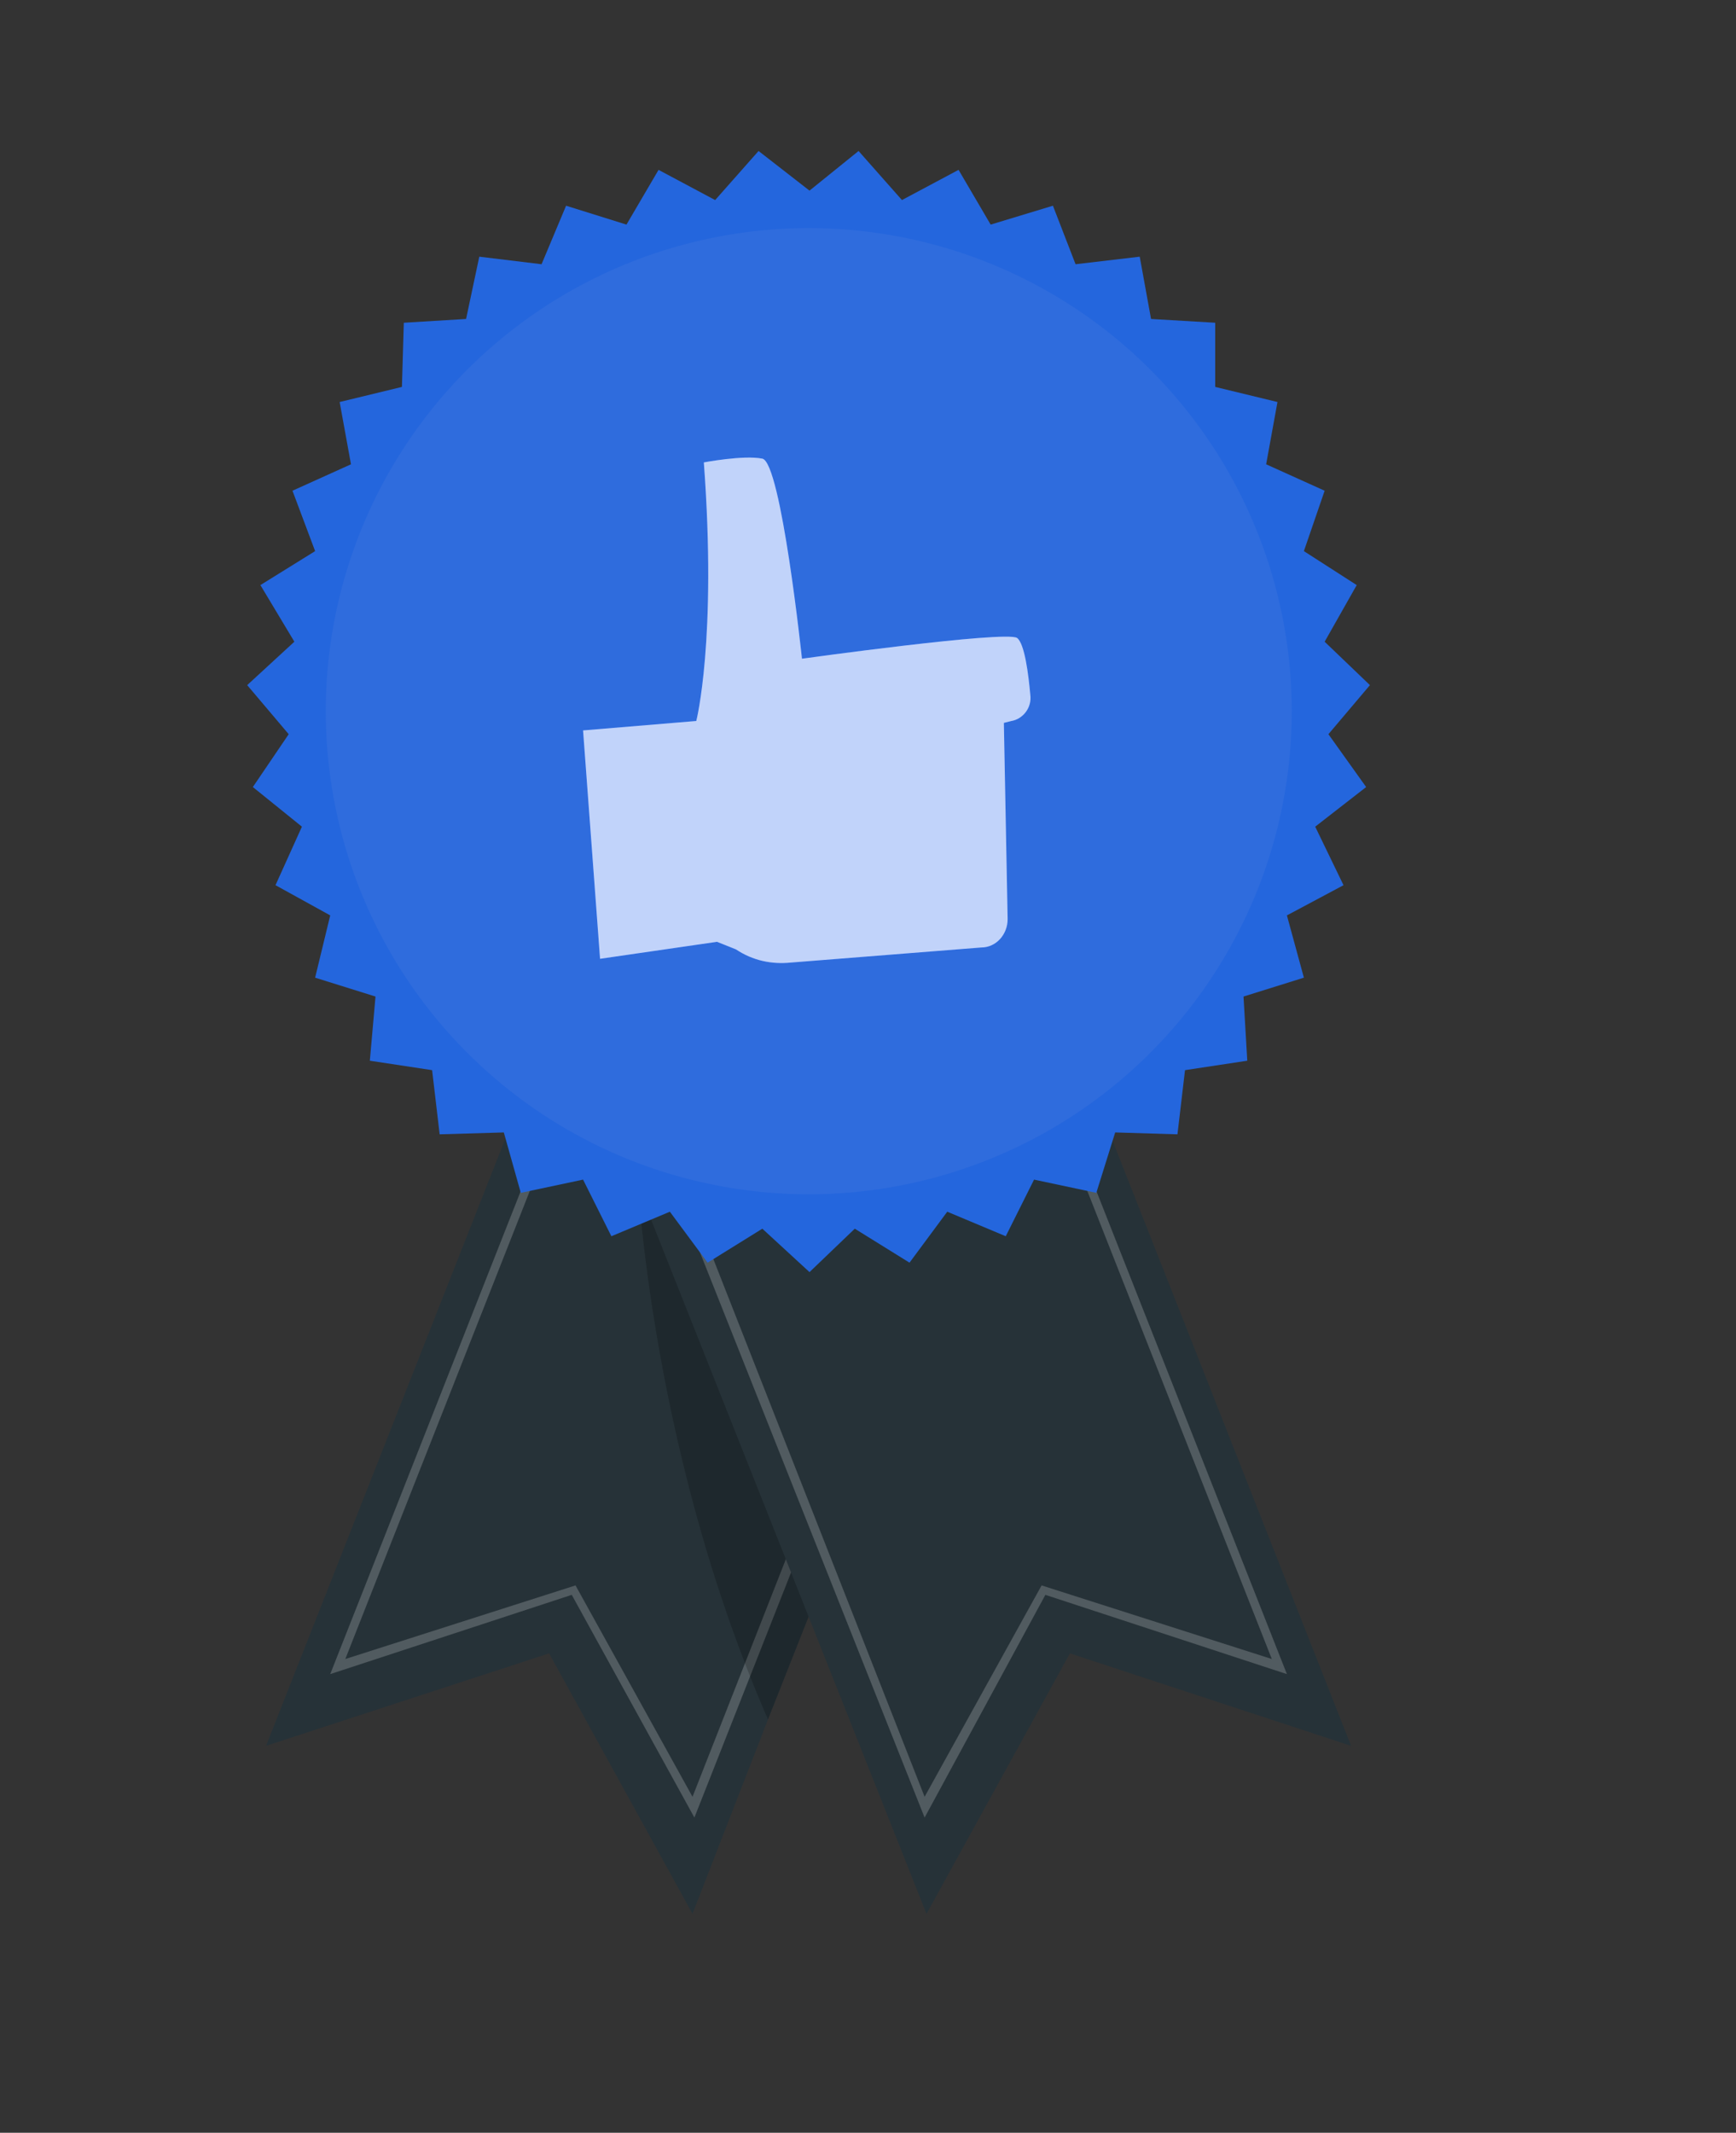
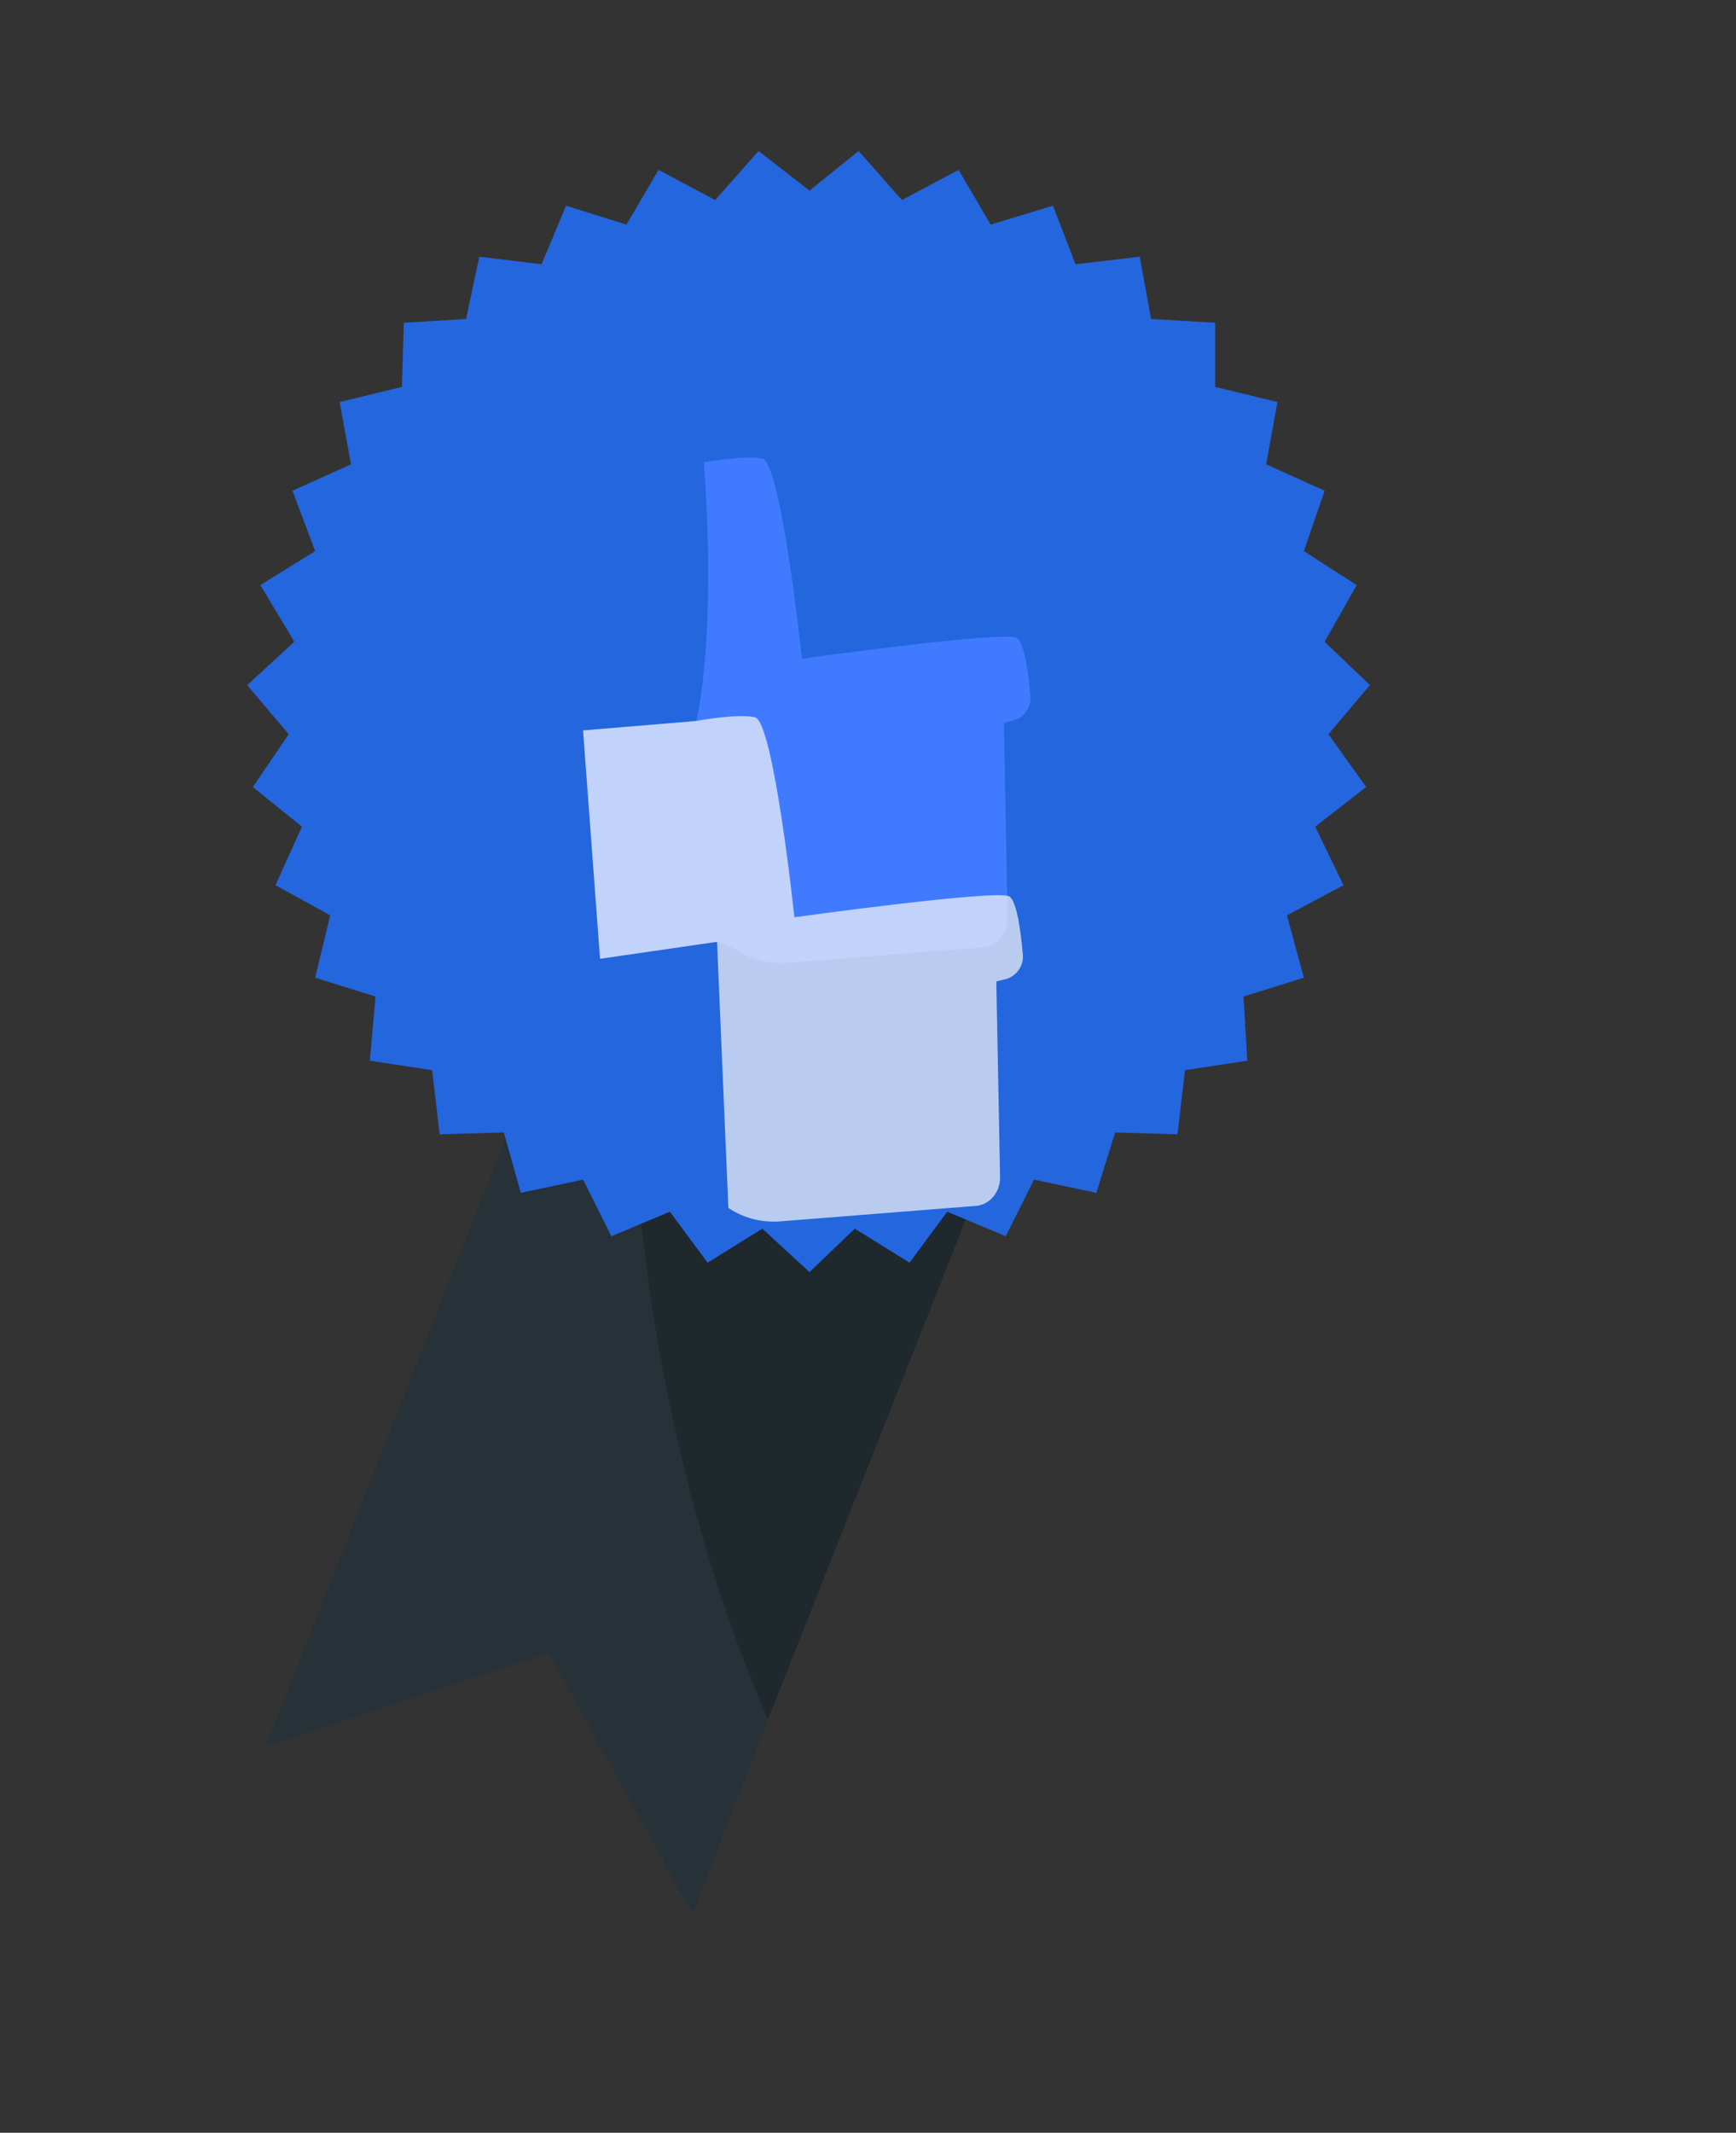
<svg xmlns="http://www.w3.org/2000/svg" id="Слой_1" x="0px" y="0px" viewBox="0 0 92 113" style="enable-background:new 0 0 92 113;" xml:space="preserve">
  <rect x="0" y="0" width="92" height="113" fill="#333333" stroke="none" />
  <style type="text/css"> .st0{fill:#263238;} .st1{opacity:0.2;} .st2{fill:#FFFFFF;} .st3{fill:#2466DD;} .st4{opacity:0.2;fill:#5D86DF;} .st5{fill:#407BFF;} .st6{opacity:0.7;fill:#F8F8F8;enable-background:new ;} </style>
  <g>
    <g>
      <g>
        <polygon class="st0" points="51.6,63.6 51.5,63.8 40.7,91.1 36.7,101.4 29.1,87.6 14.1,92.5 29,54.7 38.5,58.4 51,63.4 " />
        <g class="st1">
-           <path class="st2" d="M36.8,96.3l-6.5-11.8l-12.8,4.2L30.4,56l19.3,7.6L36.8,96.3z M30.5,84l6.2,11.2L49,63.9l-18.4-7.2 L18.3,87.9L30.5,84z" />
-         </g>
+           </g>
      </g>
      <path class="st1" d="M51.5,63.8L40.7,91.1c-6.5-14.9-7-30-7-30l4.8-2.7L51,63.4L51.5,63.8z" />
      <g>
-         <polygon class="st0" points="49.1,101.4 56.7,87.6 71.6,92.5 56.7,54.7 34.1,63.6 " />
        <g class="st1">
-           <path class="st2" d="M36,63.6L55.3,56l12.9,32.7l-12.8-4.2L49,96.3L36,63.6z M67.4,87.9L55.1,56.7l-18.4,7.2L49,95.2L55.2,84 L67.4,87.9z" />
-         </g>
+           </g>
      </g>
    </g>
    <g>
      <polygon class="st3" points="42.9,10.1 45.5,8 47.8,10.6 50.8,9 52.5,11.9 55.8,10.9 57,14 60.4,13.6 61,16.9 64.4,17.1 64.4,20.5 67.7,21.3 67.1,24.6 70.2,26 69.1,29.2 71.9,31 70.2,34 72.6,36.3 70.4,38.9 72.4,41.7 69.7,43.8 71.2,46.9 68.2,48.5 69.1,51.8 65.9,52.8 66.1,56.2 62.8,56.7 62.4,60.1 59.1,60 58.1,63.2 54.8,62.5 53.3,65.5 50.2,64.2 48.2,66.9 45.3,65.1 42.9,67.4 40.4,65.1 37.5,66.9 35.5,64.2 32.4,65.5 30.9,62.5 27.6,63.2 26.7,60 23.3,60.1 22.9,56.7 19.6,56.2 19.9,52.8 16.7,51.8 17.5,48.5 14.6,46.9 16,43.8 13.4,41.7 15.3,38.9 13.1,36.3 15.6,34 13.8,31 16.7,29.2 15.5,26 18.6,24.6 18,21.3 21.3,20.5 21.4,17.1 24.7,16.9 25.4,13.6 28.7,14 30,10.9 33.2,11.9 34.9,9 37.9,10.6 40.2,8 " />
-       <ellipse transform="matrix(0.707 -0.707 0.707 0.707 -14.123 41.358)" class="st4" cx="42.9" cy="37.7" rx="25.6" ry="25.6" />
      <g>
        <path class="st5" d="M30.9,38.7l6-0.5c0,0,1.1-4.3,0.4-13.7c0,0,2.1-0.4,3.1-0.2c1,0.2,2.1,10.6,2.1,10.6s10.8-1.5,11.4-1.1 c0.4,0.3,0.6,1.9,0.7,3c0.1,0.7-0.4,1.3-1,1.4l-0.4,0.1l0.2,10.4c0,0.8-0.6,1.5-1.4,1.5l-10.1,0.8c-1,0.1-2-0.1-2.9-0.7L38,49.9 l-6.2,0.9L30.9,38.7z" />
-         <path class="st6" d="M30.9,38.7l6-0.5c0,0,1.1-4.3,0.4-13.7c0,0,2.1-0.4,3.1-0.2c1,0.2,2.1,10.6,2.1,10.6s10.8-1.5,11.4-1.1 c0.4,0.3,0.6,1.9,0.7,3c0.1,0.7-0.4,1.3-1,1.4l-0.4,0.1l0.2,10.4c0,0.8-0.6,1.5-1.4,1.5l-10.1,0.8c-1,0.1-2-0.1-2.9-0.7L38,49.9 l-6.2,0.9L30.9,38.7z" />
+         <path class="st6" d="M30.9,38.7l6-0.5c0,0,2.1-0.4,3.1-0.2c1,0.2,2.1,10.6,2.1,10.6s10.8-1.5,11.4-1.1 c0.4,0.3,0.6,1.9,0.7,3c0.1,0.7-0.4,1.3-1,1.4l-0.4,0.1l0.2,10.4c0,0.8-0.6,1.5-1.4,1.5l-10.1,0.8c-1,0.1-2-0.1-2.9-0.7L38,49.9 l-6.2,0.9L30.9,38.7z" />
      </g>
    </g>
  </g>
</svg>